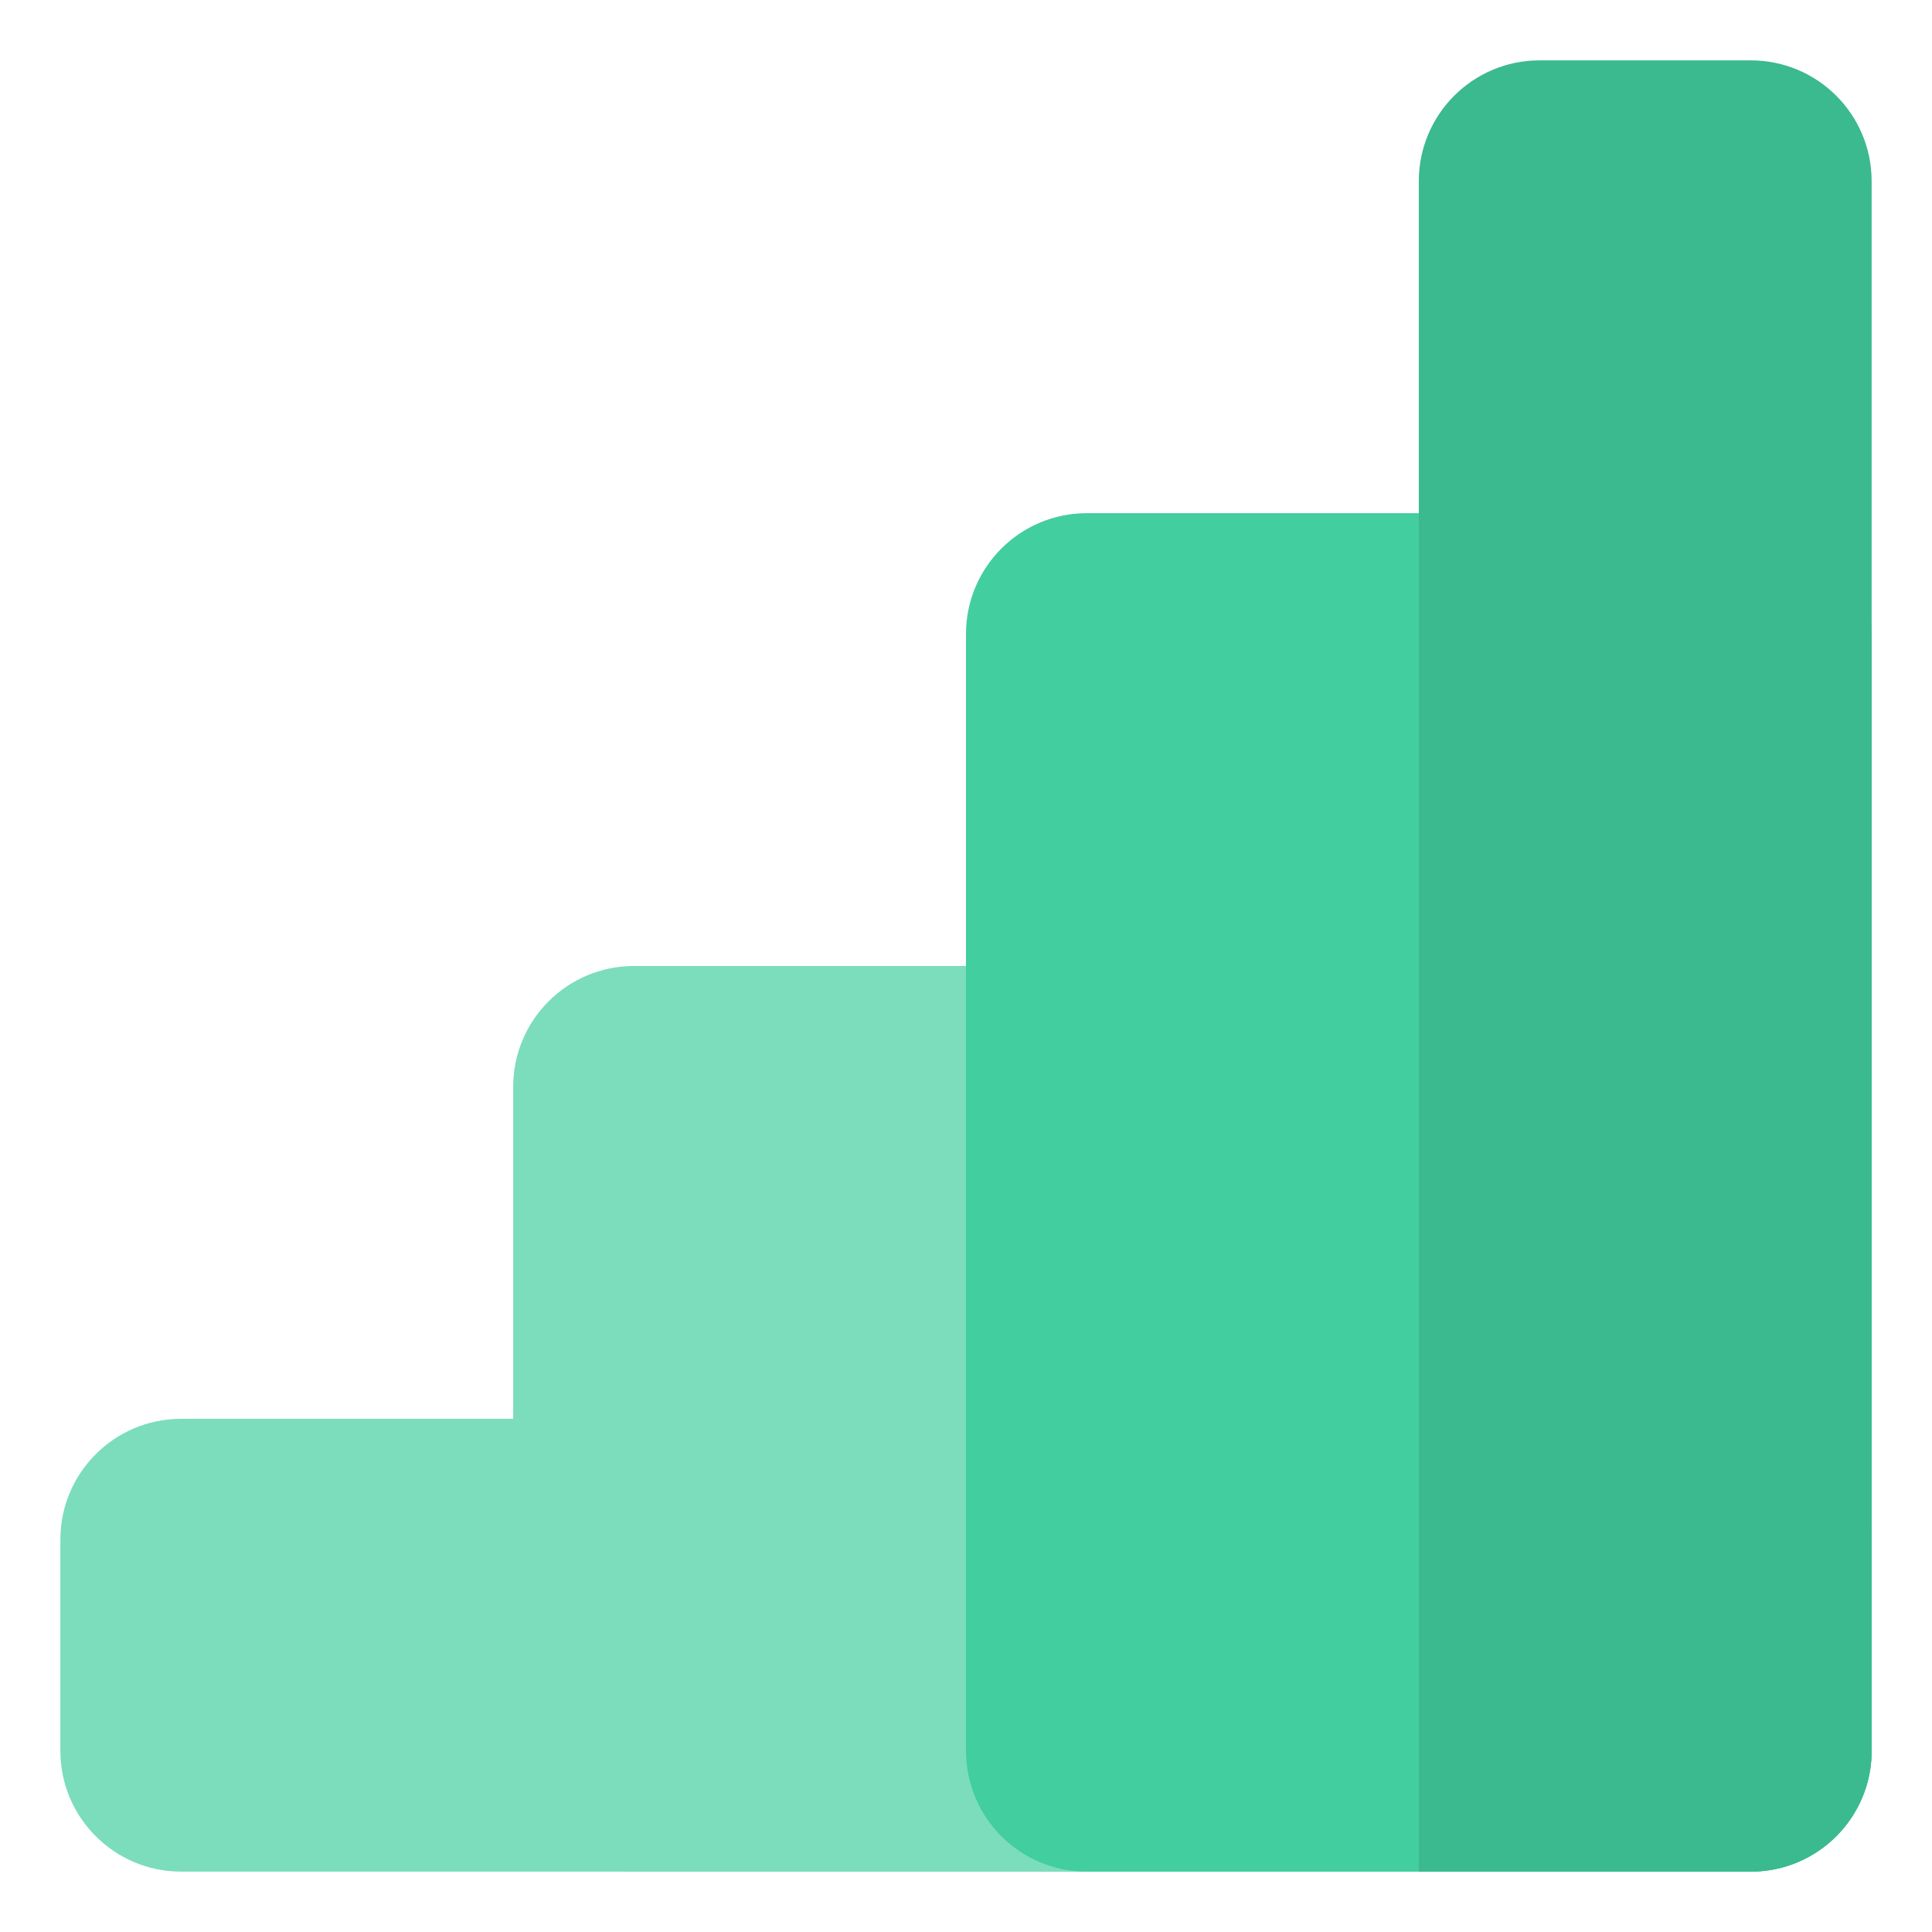
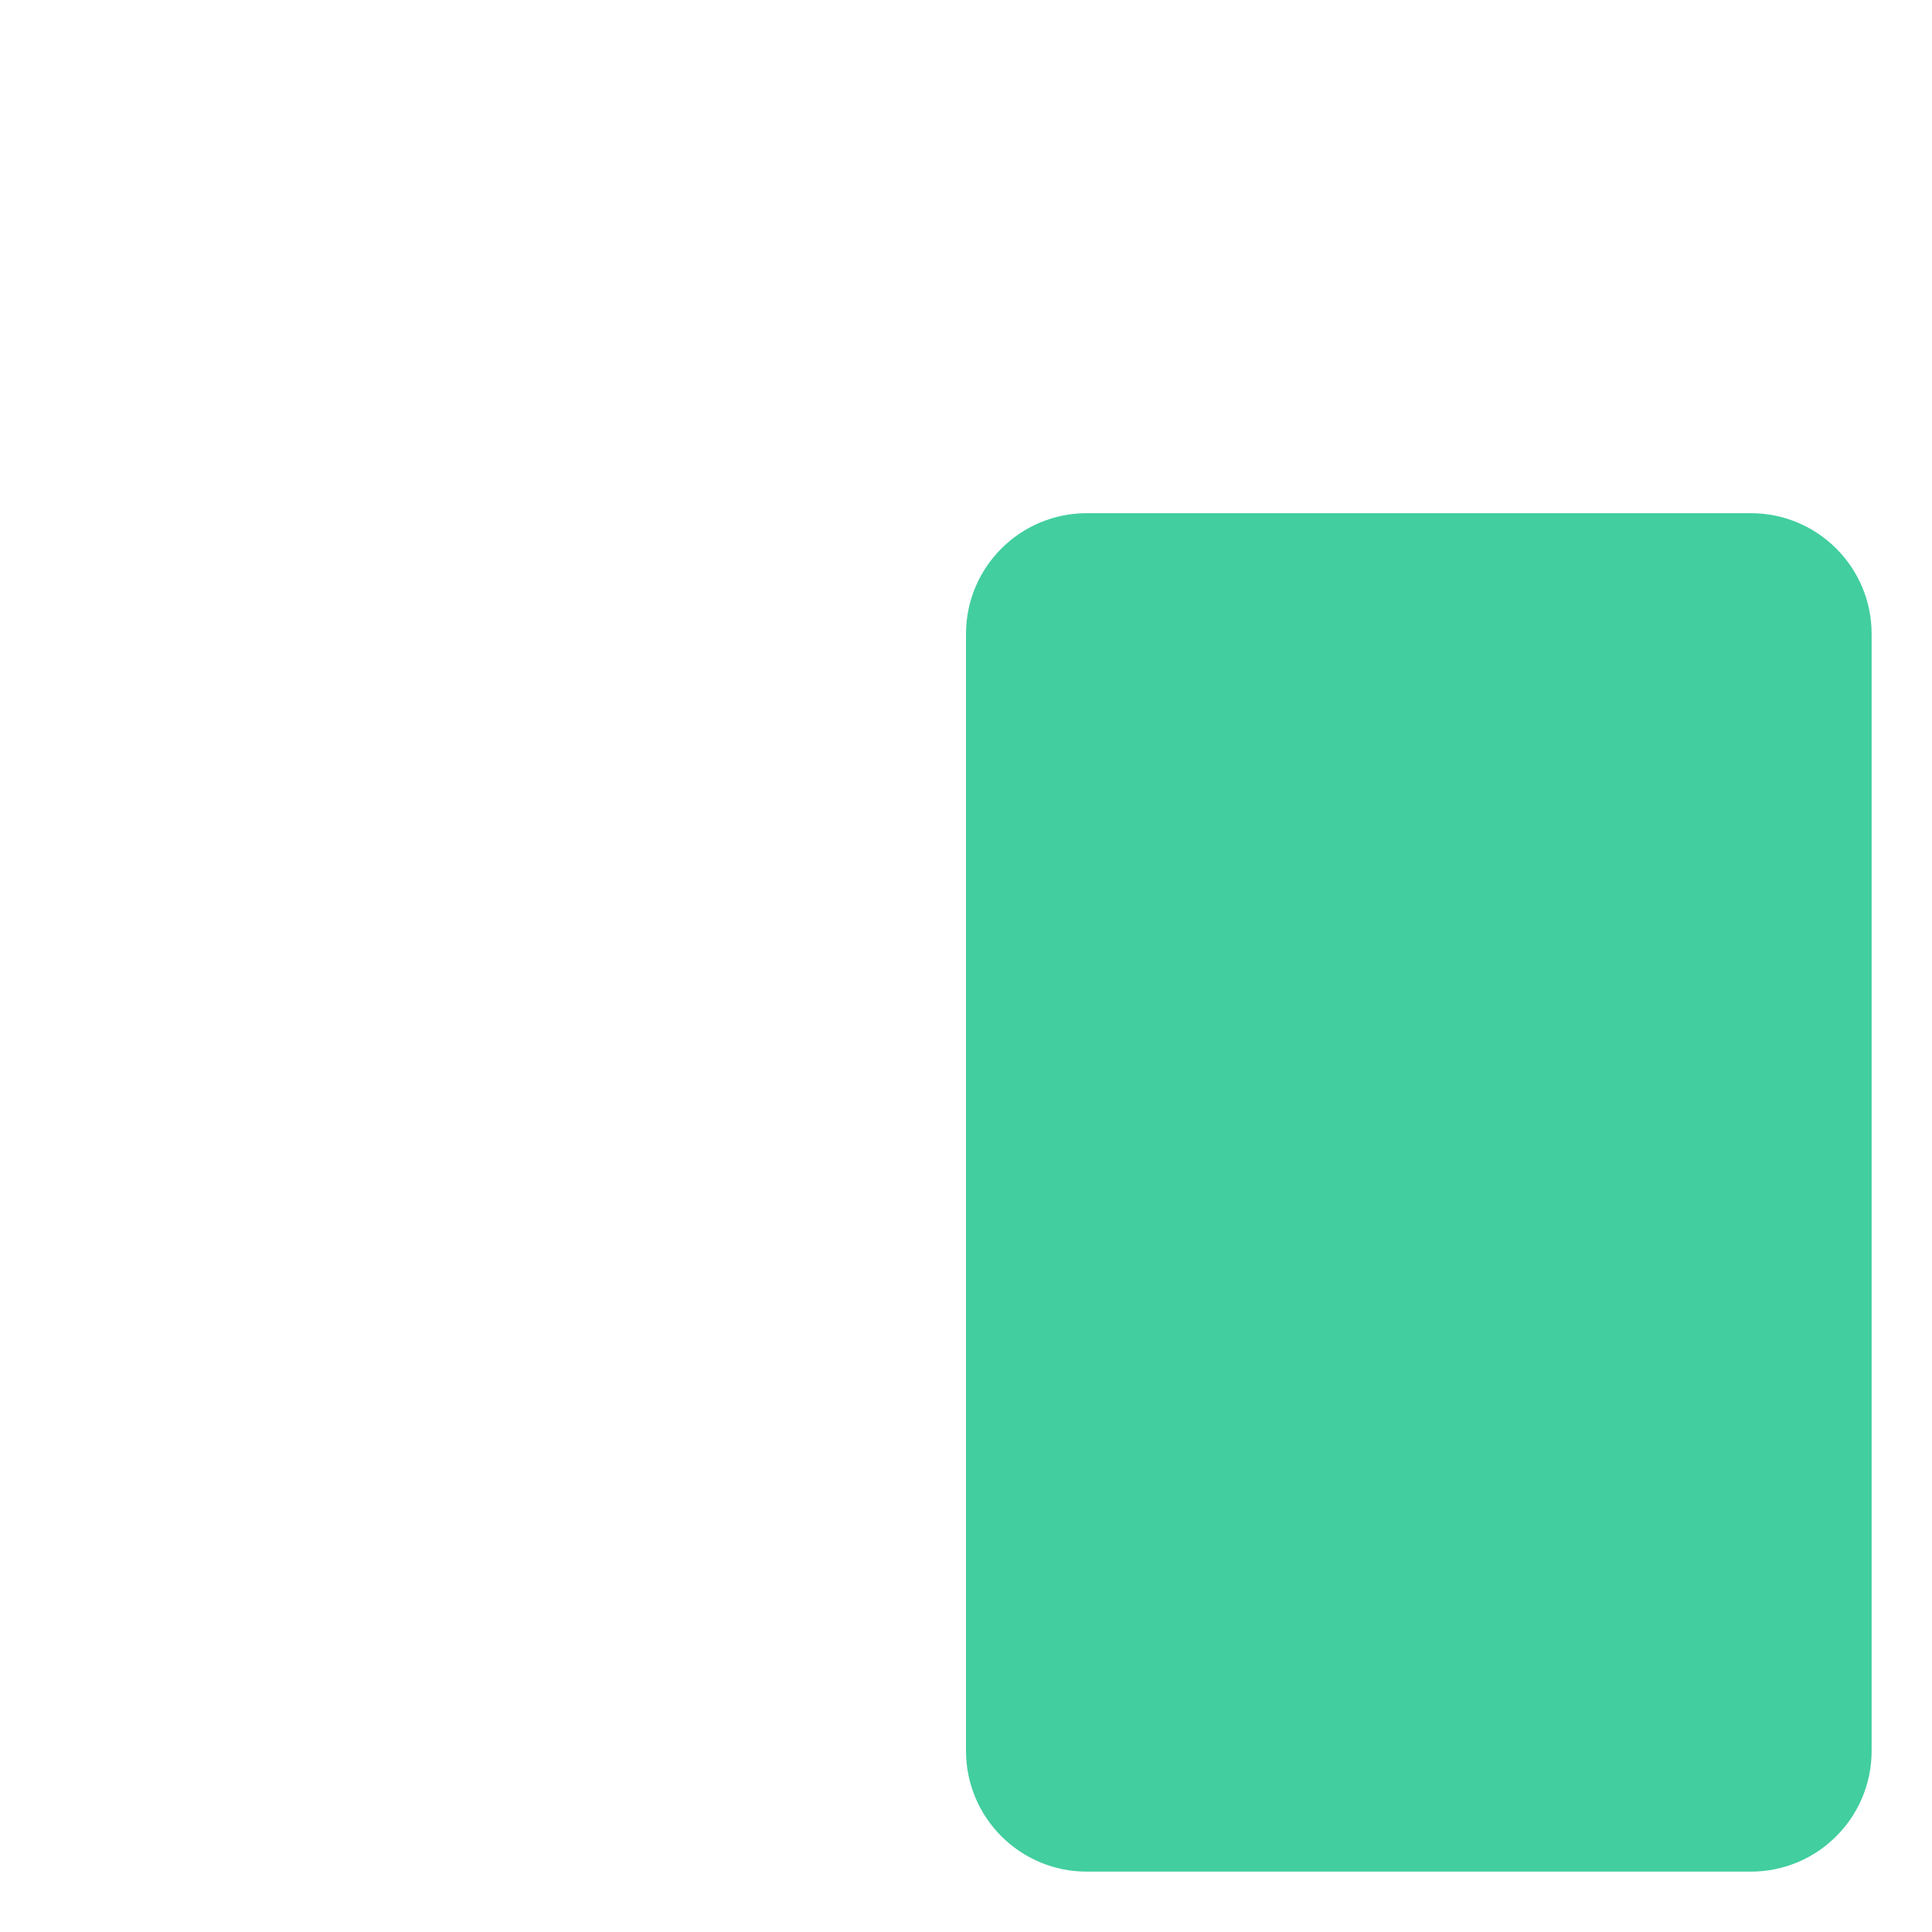
<svg xmlns="http://www.w3.org/2000/svg" width="64" height="64" viewBox="0 0 64 64" fill="none">
-   <path d="M2 51C2 48.791 3.791 47 6 47H58C60.209 47 62 48.791 62 51V58C62 60.209 60.209 62 58 62H6C3.791 62 2 60.209 2 58V51Z" fill="#7BDDBC" />
-   <path d="M17 36C17 33.791 18.791 32 21 32H58C60.209 32 62 33.791 62 36V58C62 60.209 60.209 62 58 62H21C18.791 62 17 60.209 17 58V36Z" fill="#7BDDBC" />
  <path d="M32 21C32 18.791 33.791 17 36 17H58C60.209 17 62 18.791 62 21V58C62 60.209 60.209 62 58 62H36C33.791 62 32 60.209 32 58V21Z" fill="#42CE9F" />
-   <path d="M47 6C47 3.791 48.791 2 51 2H58C60.209 2 62 3.791 62 6V58C62 60.209 60.209 62 58 62H47V6Z" fill="#3BB98F" />
</svg>